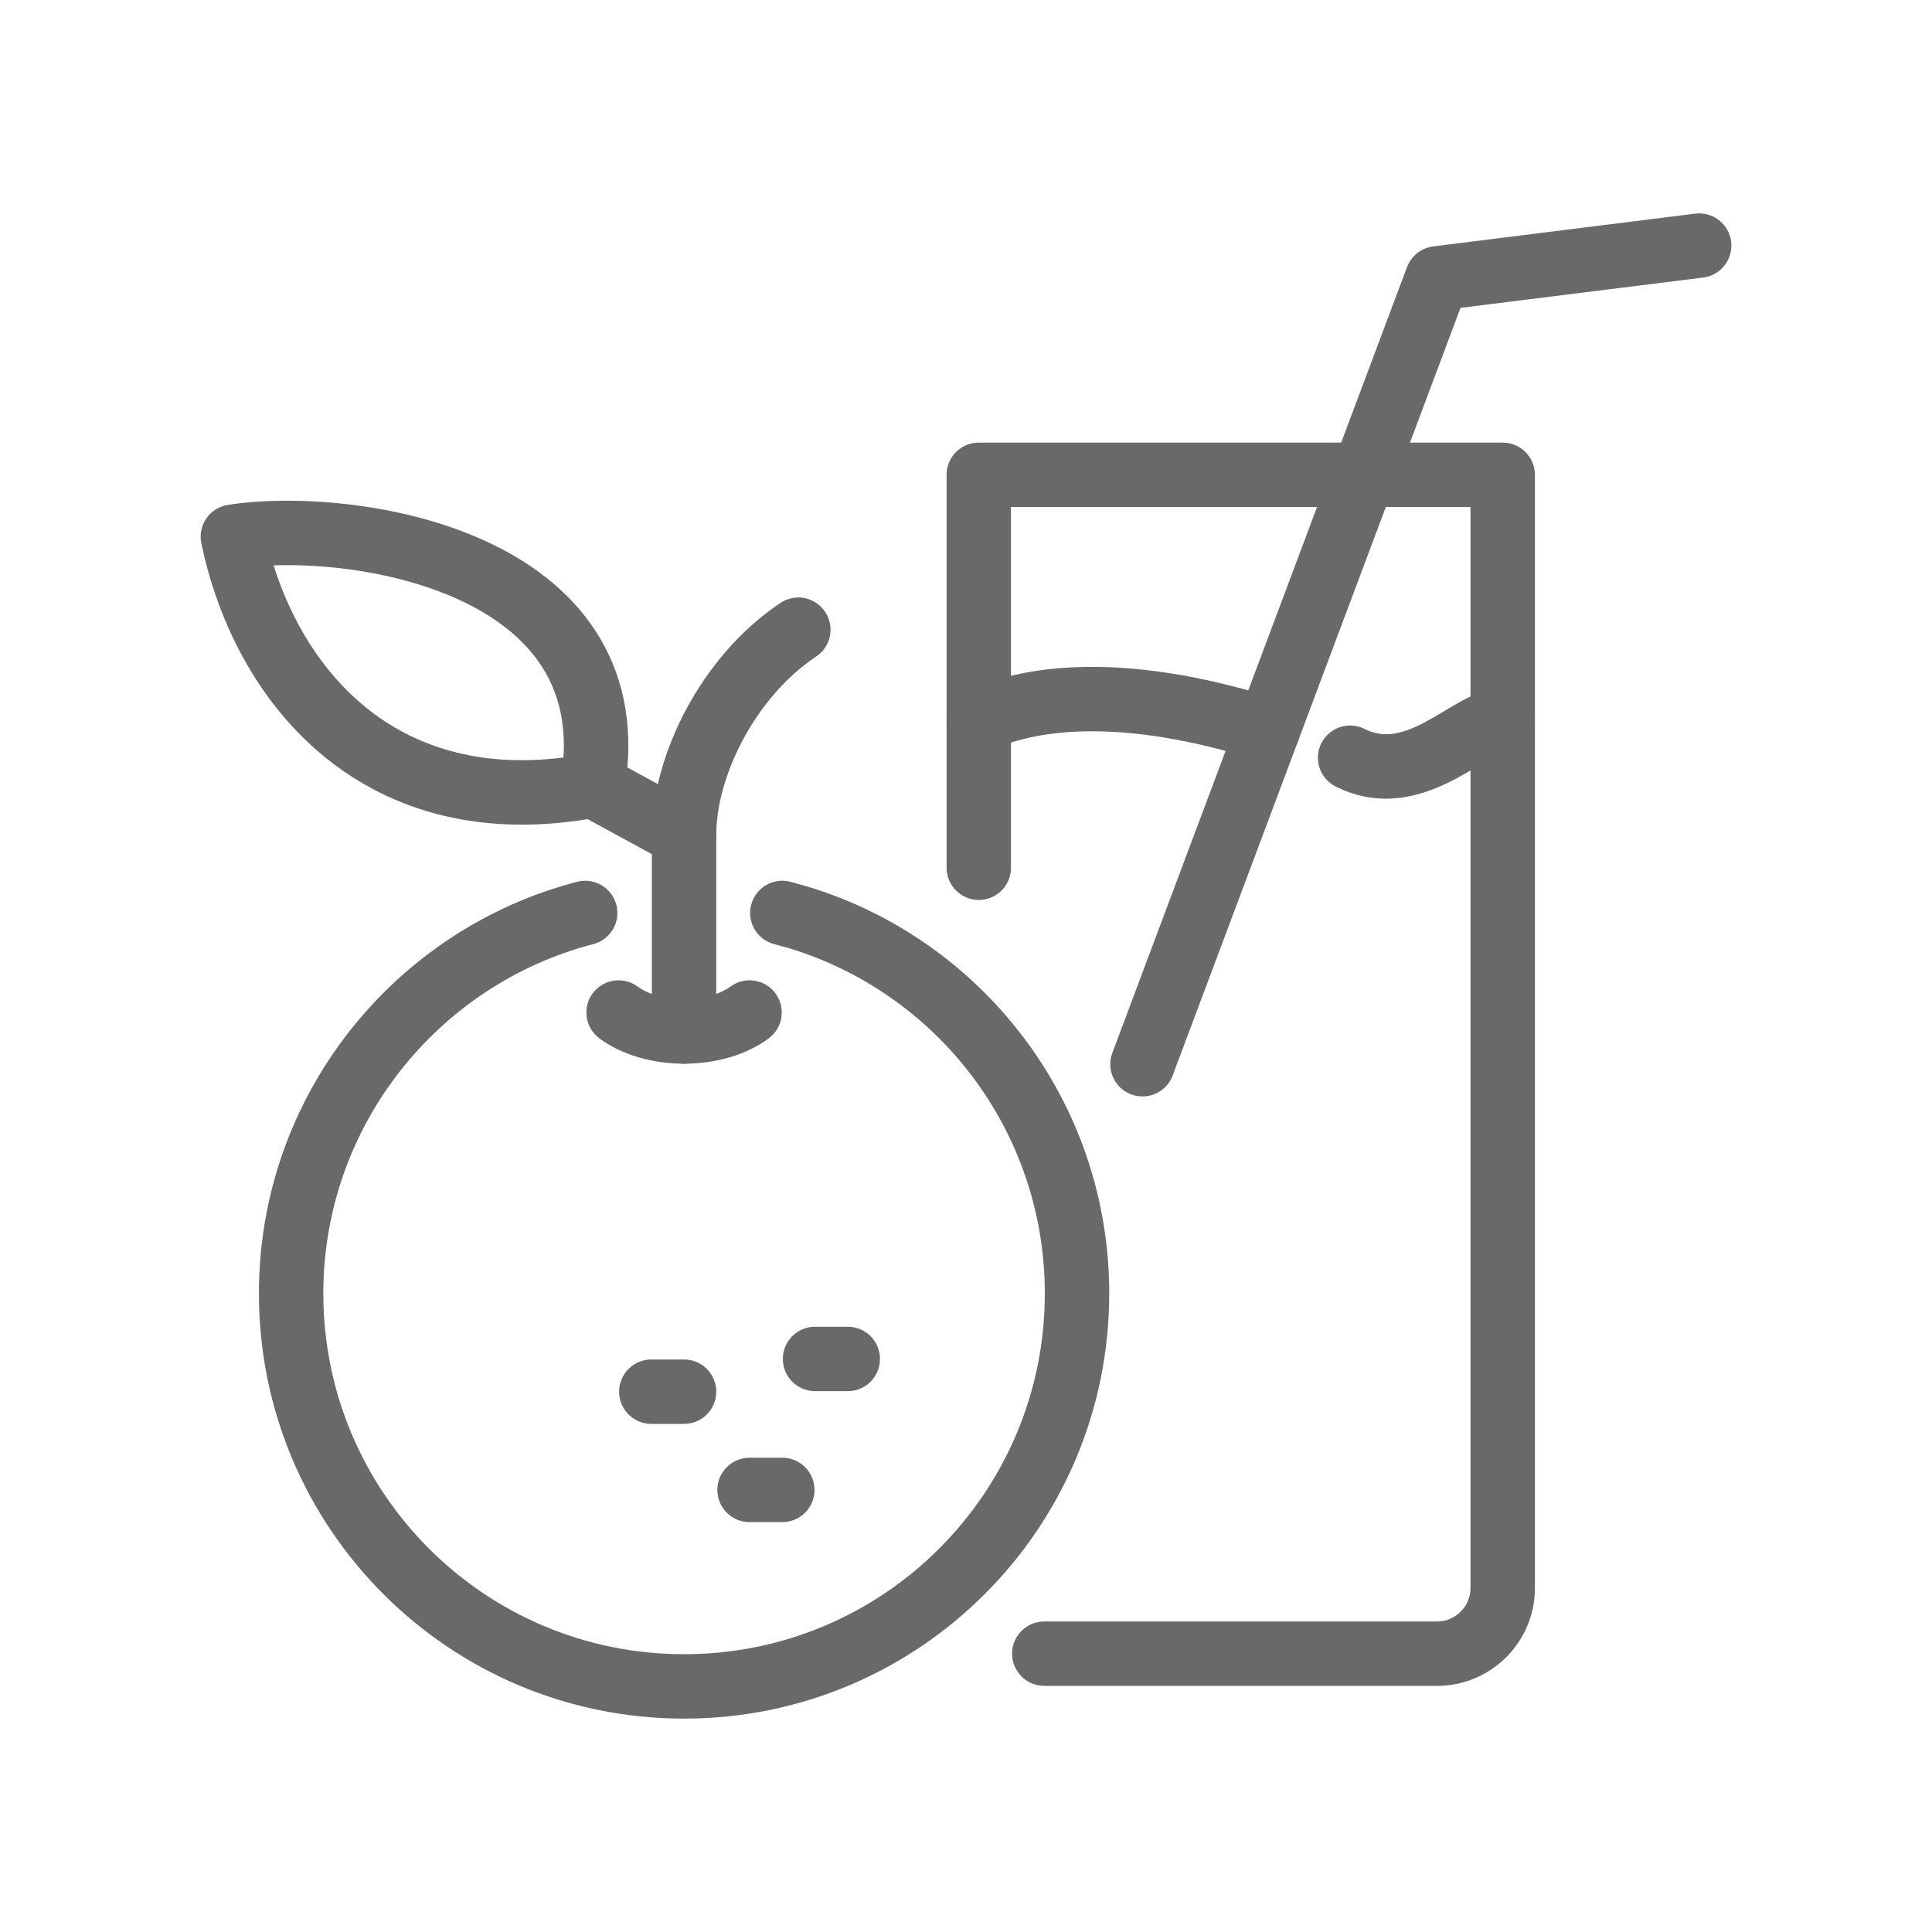
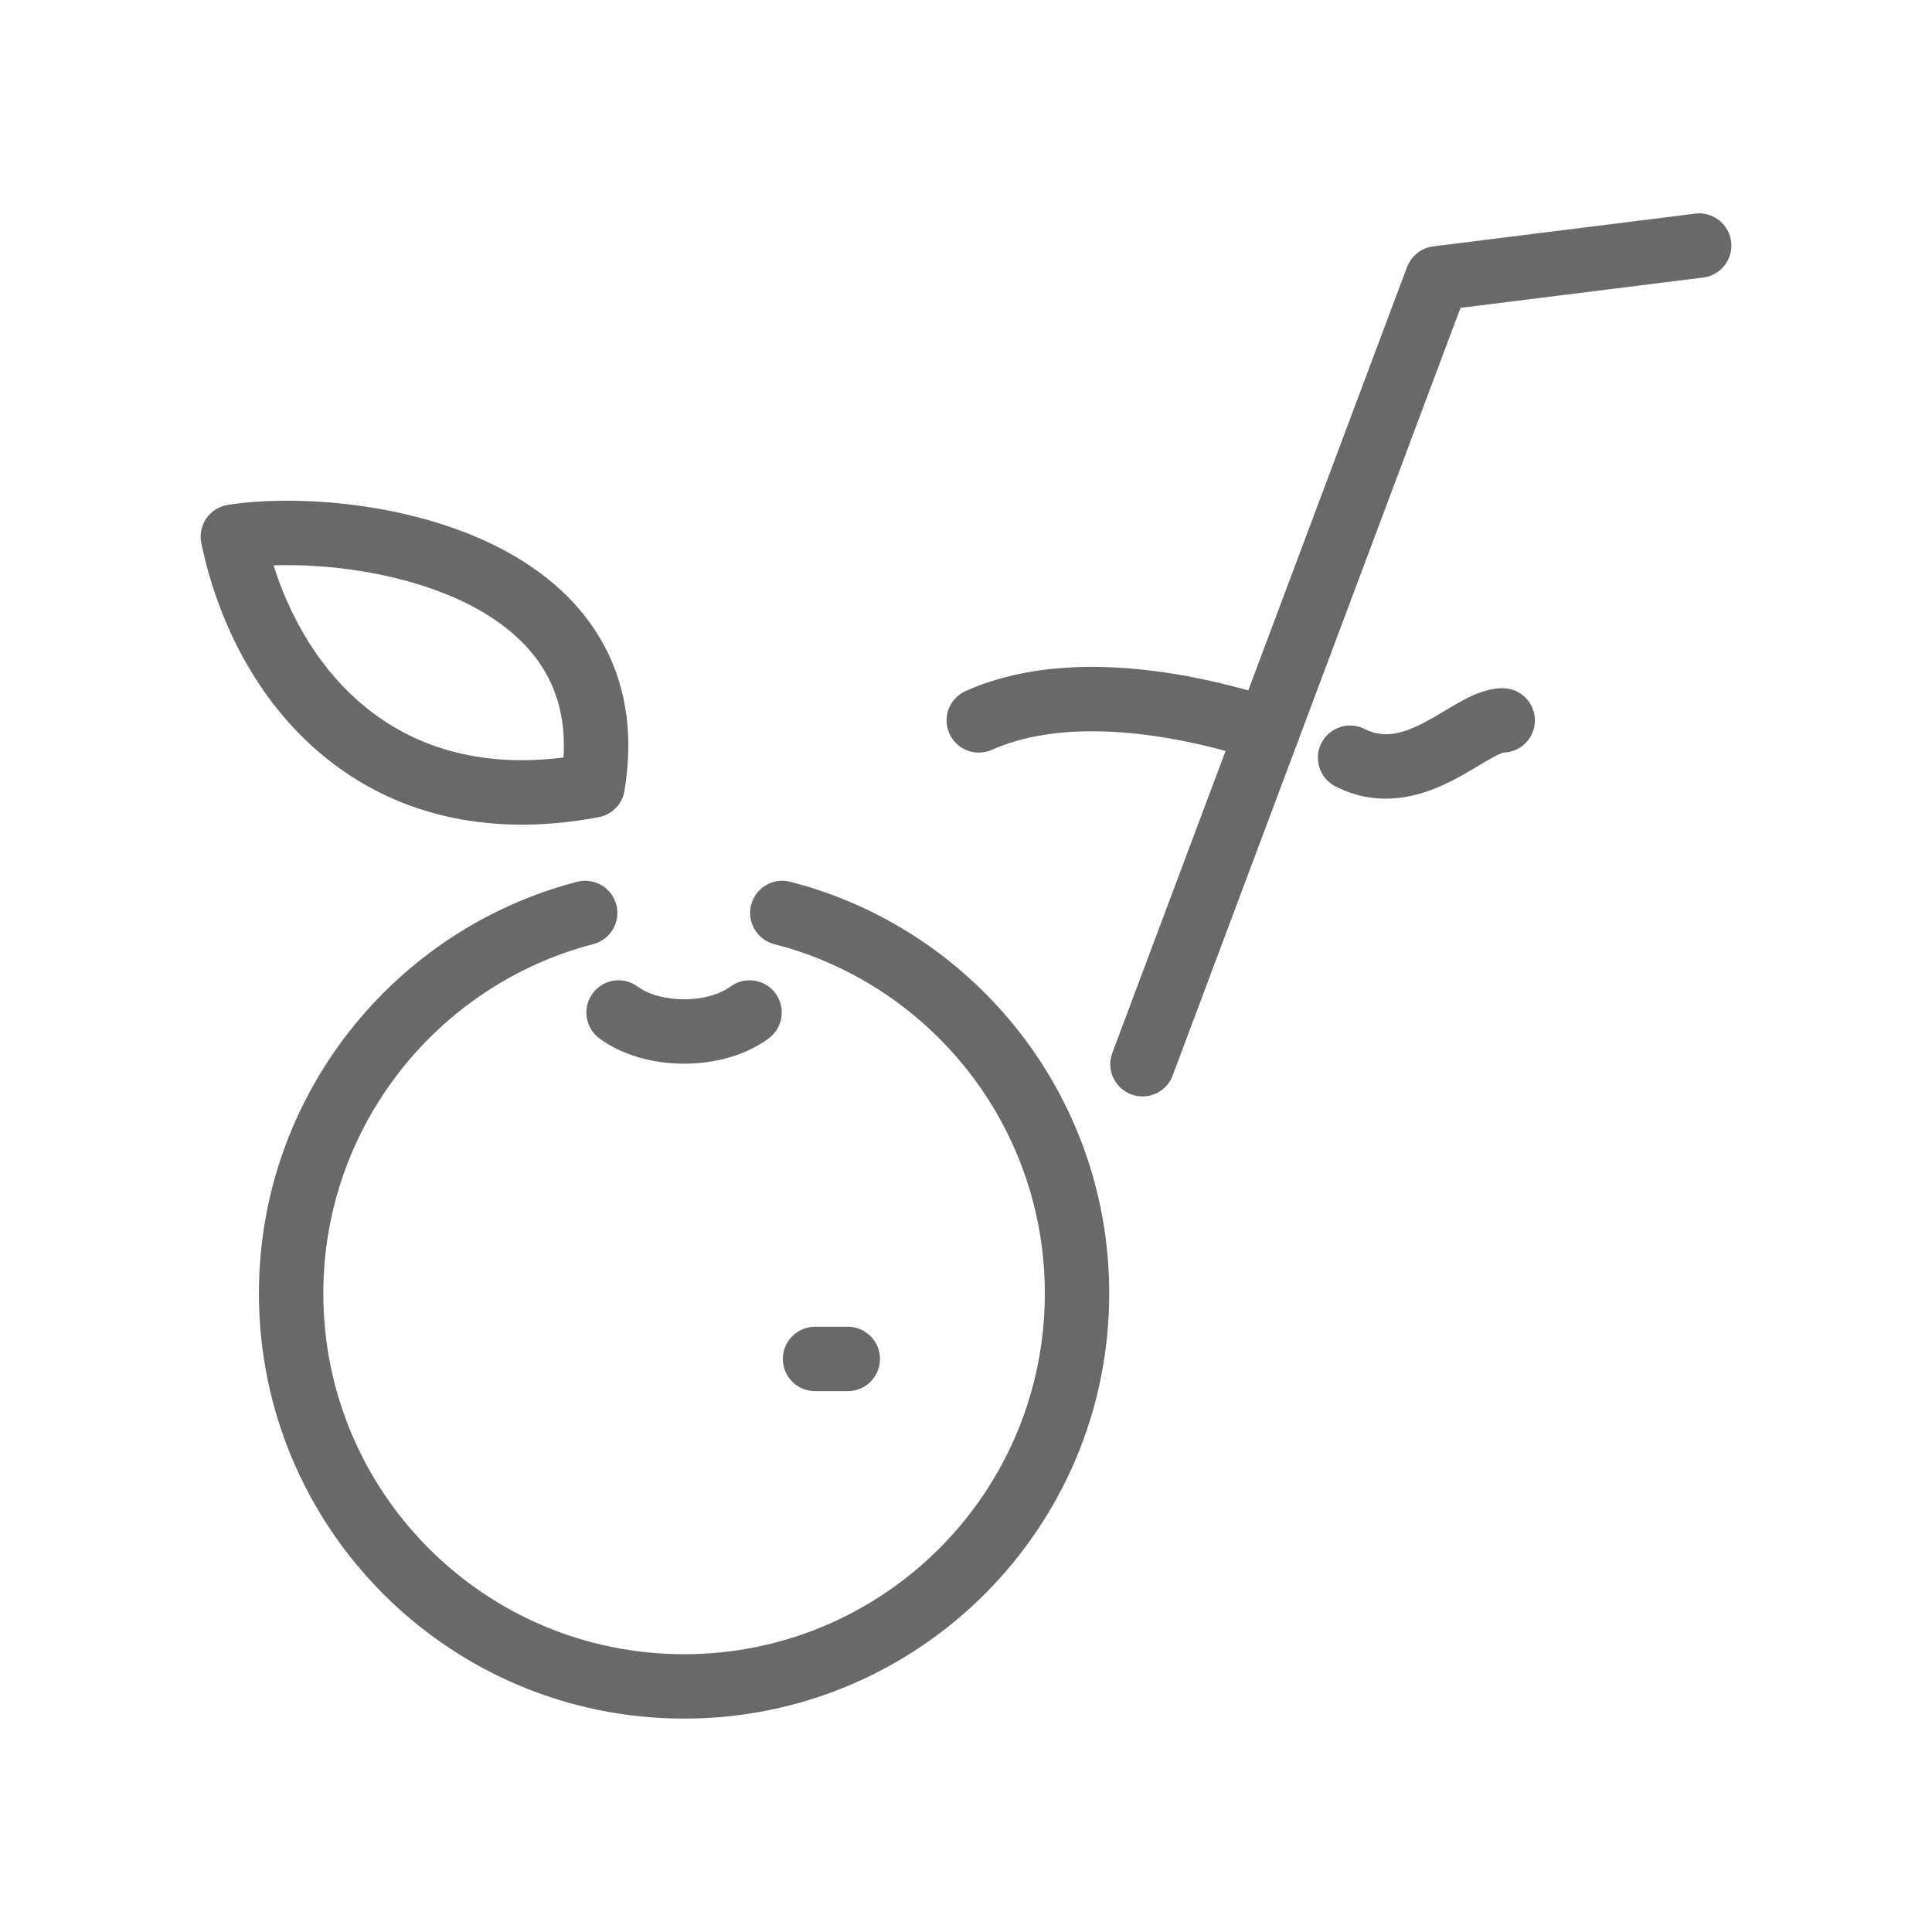
<svg xmlns="http://www.w3.org/2000/svg" width="60" height="60" viewBox="0 0 60 60" fill="none">
  <path d="M18.409 30.846C18.718 30.432 19.287 30.325 19.722 30.585L19.92 30.718C20.209 30.89 20.672 31.034 21.244 31.034C21.898 31.034 22.409 30.845 22.681 30.642L22.766 30.585C23.201 30.325 23.771 30.431 24.08 30.846C24.41 31.289 24.318 31.916 23.875 32.246L23.744 32.339C23.073 32.789 22.176 33.034 21.244 33.034C20.313 33.034 19.416 32.789 18.744 32.339L18.613 32.246L18.535 32.181C18.16 31.839 18.099 31.262 18.409 30.846Z" fill="#696969" />
-   <path d="M20.244 32.033V25.932C20.244 23.427 21.799 20.351 24.238 18.724L24.326 18.671C24.774 18.434 25.338 18.57 25.625 19.001C25.912 19.432 25.822 20.005 25.431 20.327L25.348 20.388C23.456 21.649 22.244 24.105 22.244 25.932V32.033C22.244 32.586 21.797 33.034 21.244 33.034C20.692 33.034 20.244 32.586 20.244 32.033Z" fill="#696969" />
  <path d="M7.076 15.68C9.028 15.375 12.315 15.558 15.01 16.772C16.371 17.385 17.648 18.29 18.496 19.597C19.305 20.842 19.675 22.374 19.447 24.193L19.394 24.561C19.325 24.975 19.004 25.301 18.592 25.379C15.029 26.05 12.172 25.214 10.077 23.503C8.141 21.922 6.929 19.655 6.358 17.337L6.252 16.872C6.196 16.604 6.253 16.324 6.408 16.099C6.564 15.874 6.806 15.722 7.076 15.68ZM8.496 17.558C9.039 19.279 9.991 20.851 11.342 21.954C12.816 23.158 14.834 23.86 17.5 23.525C17.573 22.337 17.292 21.415 16.819 20.686C16.241 19.796 15.32 19.104 14.189 18.595C12.356 17.77 10.142 17.502 8.496 17.558Z" fill="#696969" />
-   <path d="M24.295 45.271L24.397 45.276C24.901 45.327 25.295 45.753 25.295 46.271C25.295 46.789 24.901 47.215 24.397 47.266L24.295 47.271H23.278C22.726 47.271 22.278 46.823 22.278 46.271C22.278 45.719 22.726 45.271 23.278 45.271H24.295Z" fill="#696969" />
-   <path d="M21.244 42.22L21.346 42.225C21.851 42.276 22.244 42.703 22.244 43.22C22.244 43.738 21.851 44.164 21.346 44.215L21.244 44.22H20.227C19.675 44.22 19.227 43.773 19.227 43.22C19.227 42.668 19.675 42.22 20.227 42.22H21.244Z" fill="#696969" />
  <path d="M26.329 41.203L26.431 41.208C26.935 41.259 27.329 41.686 27.329 42.203C27.329 42.721 26.935 43.147 26.431 43.199L26.329 43.203H25.312C24.76 43.203 24.312 42.756 24.312 42.203C24.312 41.651 24.76 41.203 25.312 41.203H26.329Z" fill="#696969" />
-   <path d="M17.529 23.908C17.777 23.453 18.326 23.268 18.793 23.464L18.885 23.509L21.722 25.054L21.81 25.107C22.229 25.393 22.37 25.956 22.123 26.411C21.875 26.865 21.325 27.051 20.858 26.855L20.765 26.81L17.928 25.264L17.841 25.211C17.423 24.924 17.281 24.363 17.529 23.908Z" fill="#696969" />
-   <path d="M29.397 26.949V14.746L29.402 14.643C29.453 14.139 29.879 13.746 30.397 13.746H46.668L46.77 13.751C47.274 13.802 47.668 14.228 47.668 14.746V49.322C47.668 50.993 46.305 52.356 44.634 52.356H32.431C31.879 52.356 31.431 51.908 31.431 51.356C31.431 50.804 31.879 50.356 32.431 50.356H44.634C45.2 50.356 45.668 49.888 45.668 49.322V15.746H31.397V26.949C31.397 27.501 30.949 27.949 30.397 27.949C29.844 27.949 29.397 27.501 29.397 26.949Z" fill="#696969" />
  <path d="M52.748 6.627C53.255 6.616 53.697 6.989 53.762 7.503C53.826 8.017 53.488 8.488 52.994 8.602L52.894 8.619L45.357 9.561L36.418 33.401L36.377 33.496C36.152 33.95 35.615 34.169 35.13 33.987C34.613 33.793 34.351 33.216 34.545 32.699L43.697 8.293L43.755 8.167C43.907 7.886 44.187 7.692 44.51 7.652L52.645 6.635L52.748 6.627Z" fill="#696969" />
  <path d="M8.041 40.17C8.041 34.029 12.244 28.859 17.922 27.385C18.456 27.246 19.003 27.567 19.141 28.102C19.28 28.636 18.959 29.181 18.425 29.32C13.607 30.571 10.041 34.962 10.041 40.17C10.041 46.36 15.054 51.373 21.244 51.373C27.434 51.373 32.448 46.36 32.448 40.17C32.448 35.115 29.101 30.837 24.496 29.446L24.047 29.321L23.949 29.291C23.473 29.116 23.198 28.605 23.327 28.104C23.456 27.602 23.942 27.288 24.443 27.363L24.544 27.384L25.074 27.532C30.502 29.172 34.448 34.211 34.448 40.17C34.448 47.464 28.538 53.373 21.244 53.373C13.95 53.373 8.041 47.464 8.041 40.17Z" fill="#696969" />
  <path d="M30.249 21.349C32.781 20.335 35.992 20.631 39.051 21.522L39.681 21.716L39.777 21.752C40.241 21.954 40.486 22.479 40.328 22.973C40.171 23.465 39.667 23.751 39.171 23.646L39.072 23.62L38.474 23.437C35.498 22.572 32.733 22.427 30.803 23.286L30.707 23.323C30.226 23.481 29.693 23.252 29.483 22.779C29.258 22.275 29.486 21.683 29.991 21.459L30.249 21.349Z" fill="#696969" />
  <path d="M46.668 21.373C47.22 21.373 47.668 21.821 47.668 22.373C47.668 22.925 47.22 23.373 46.668 23.373C46.709 23.373 46.626 23.371 46.277 23.568C46.033 23.706 45.547 24.011 45.141 24.221C44.294 24.661 43.092 25.093 41.751 24.549L41.482 24.427L41.393 24.376C40.965 24.105 40.803 23.548 41.034 23.085C41.266 22.622 41.809 22.417 42.282 22.596L42.376 22.637L42.486 22.688C43.031 22.915 43.559 22.789 44.219 22.446C44.616 22.24 44.87 22.064 45.292 21.826C45.608 21.648 46.118 21.373 46.668 21.373Z" fill="#696969" />
</svg>